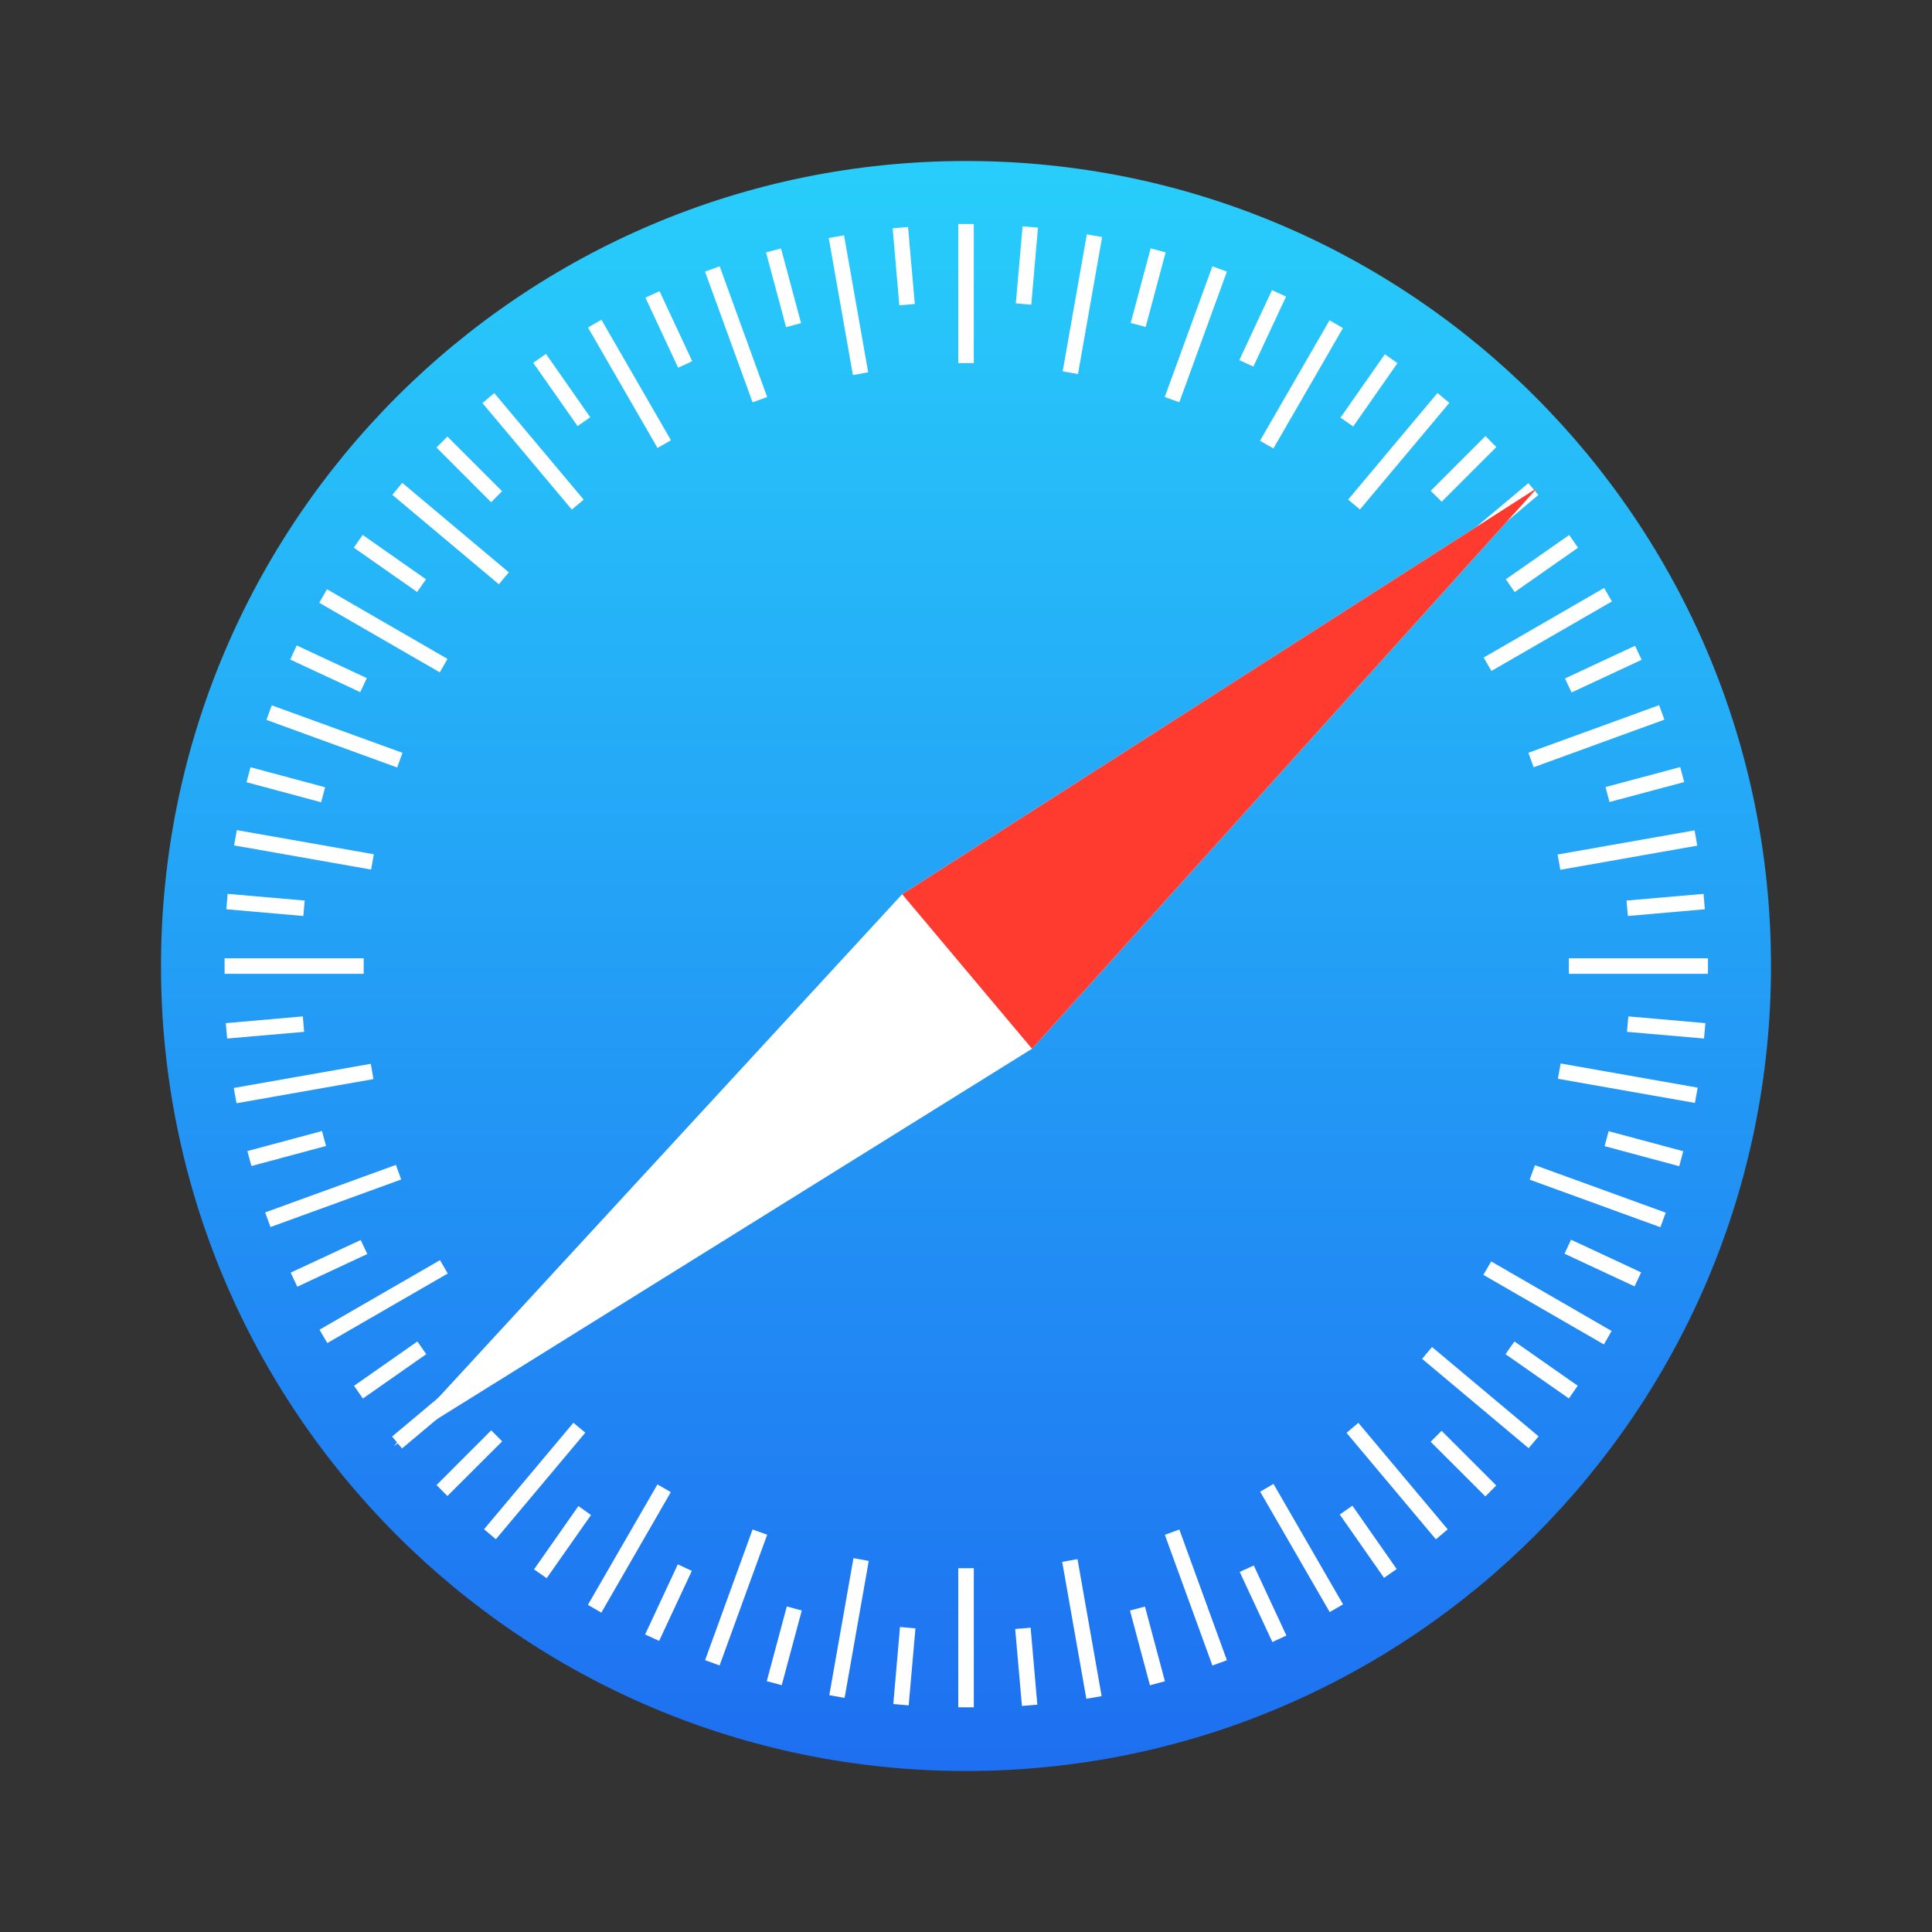
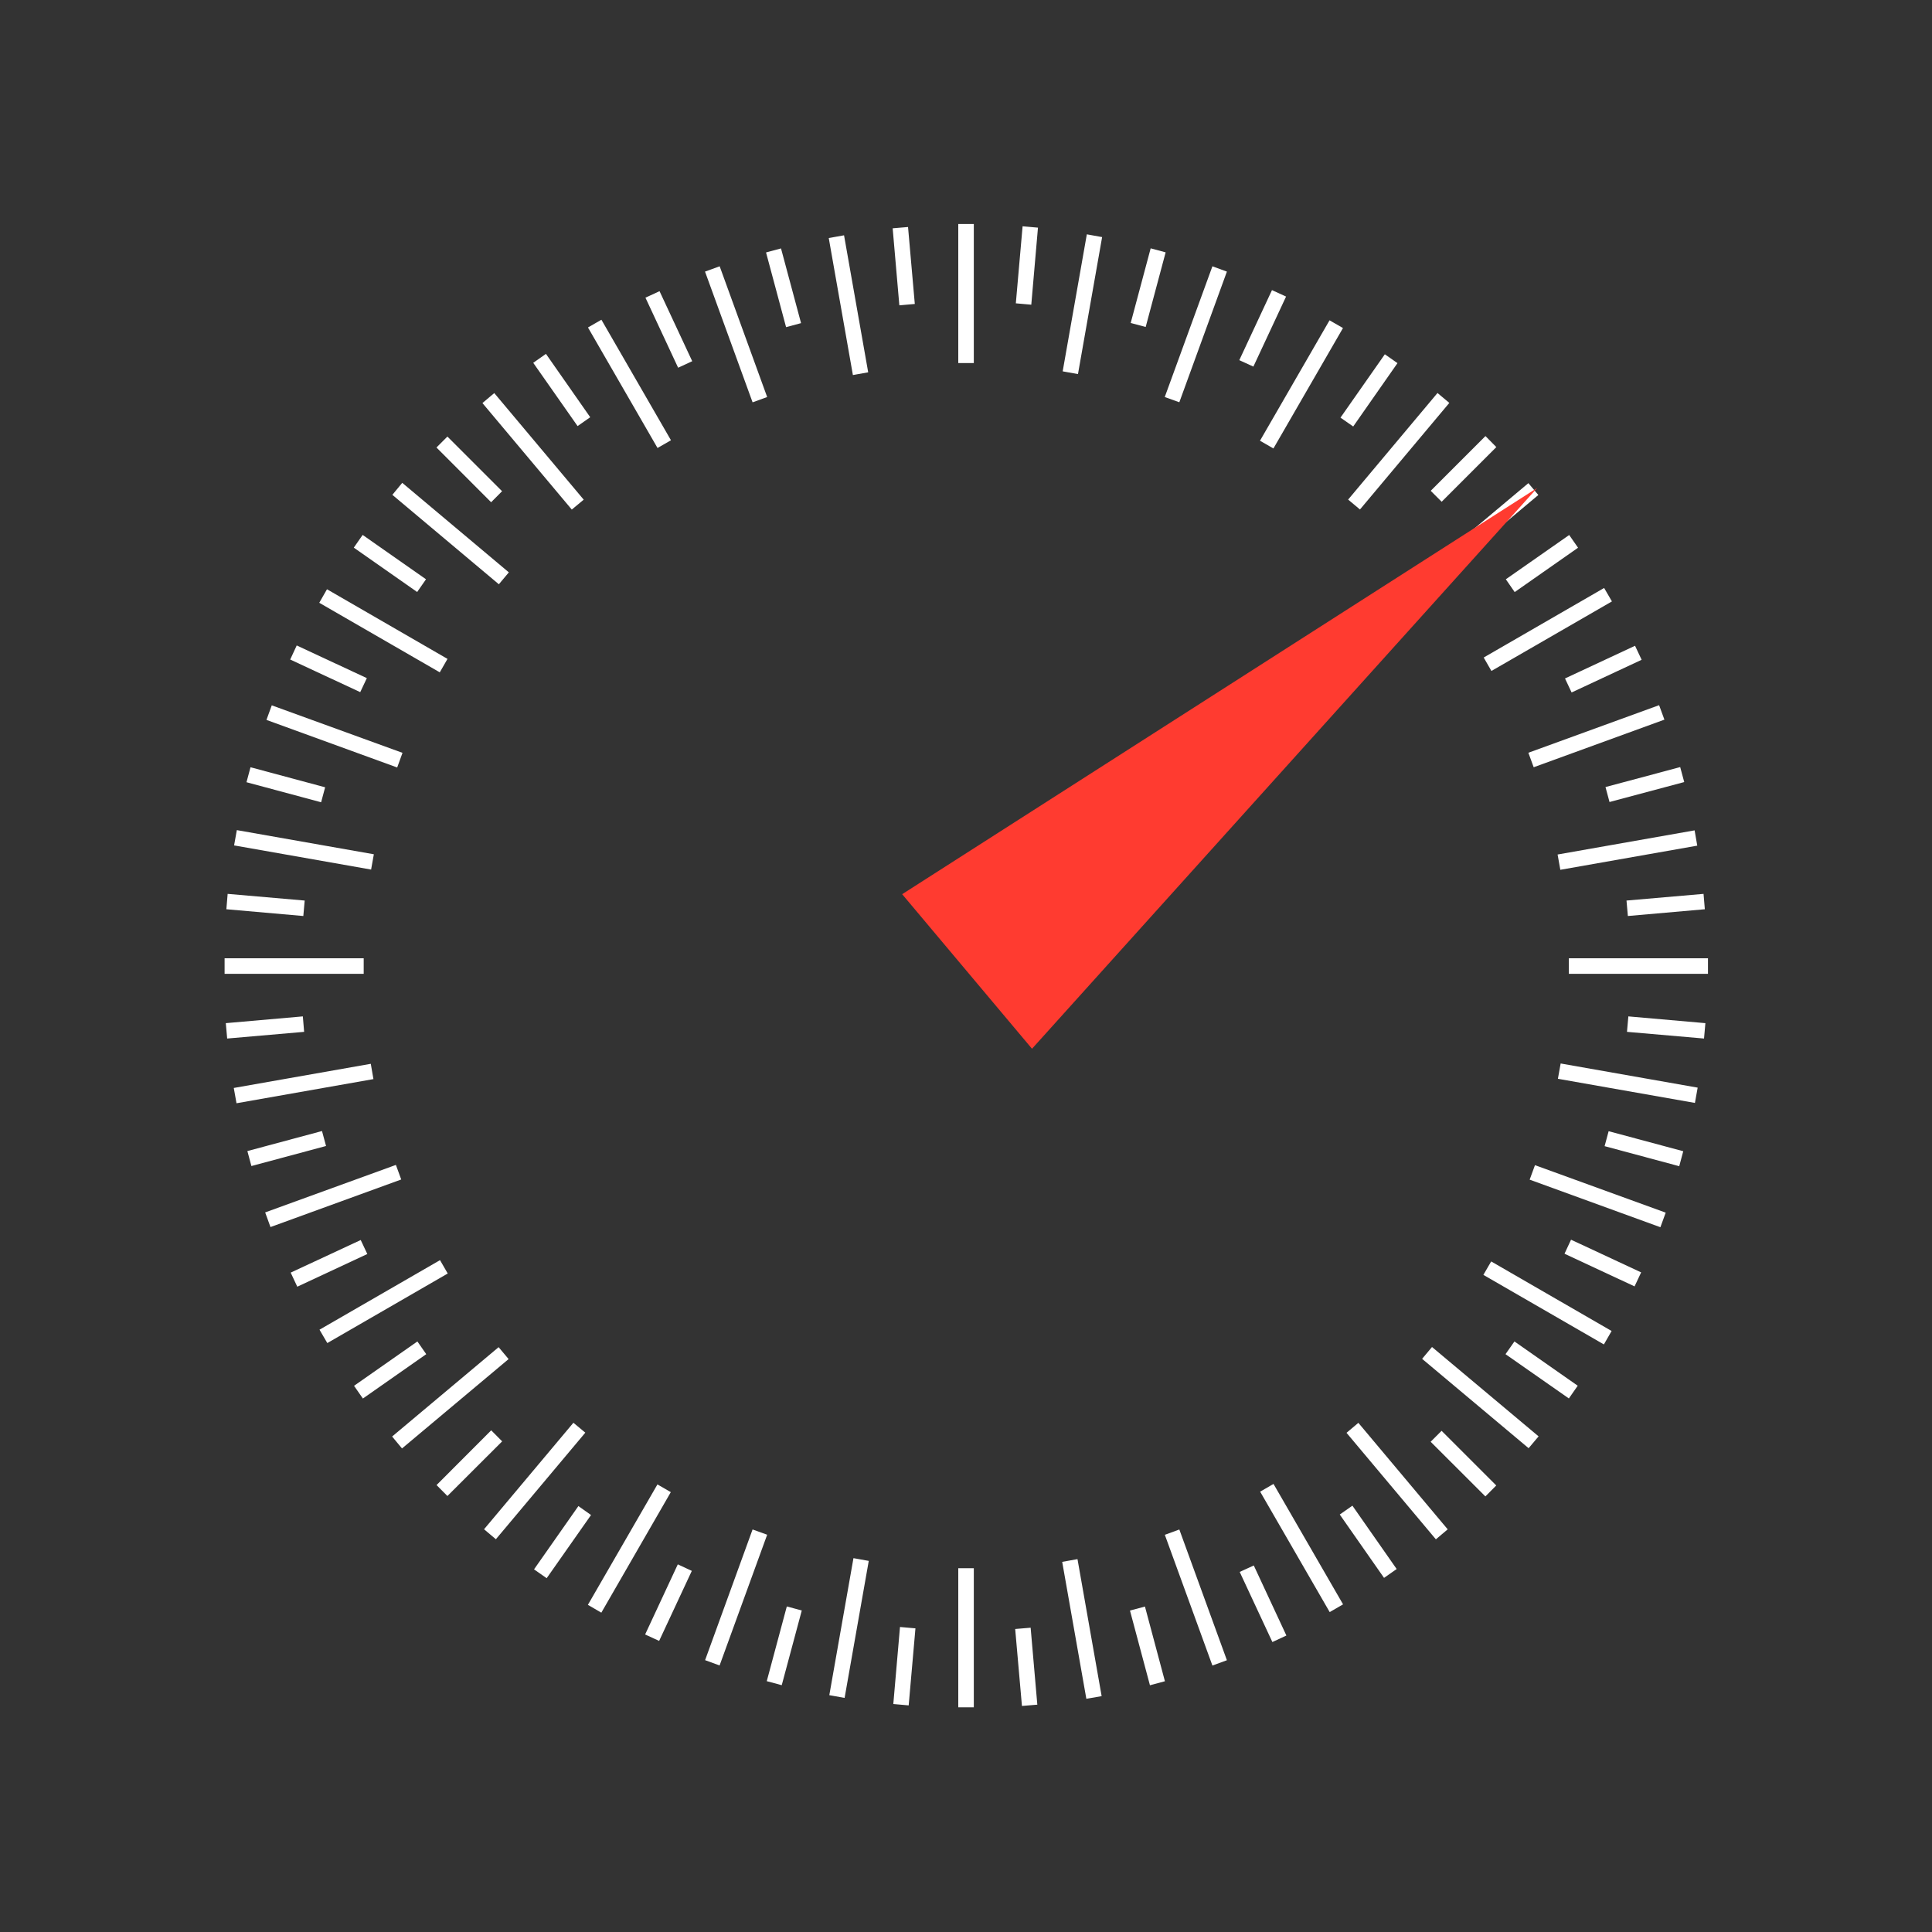
<svg xmlns="http://www.w3.org/2000/svg" width="24" height="24" viewBox="0 0 24 24" fill="none">
  <rect x="0" y="0" width="24" height="24" fill="#333333" stroke="none" />
-   <path d="M12 22C17.523 22 22 17.523 22 12C22 6.477 17.523 2 12 2C6.477 2 2 6.477 2 12C2 17.523 6.477 22 12 22Z" fill="url(#paint0_linear_3425_1932)" />
  <path d="M12.097 2.783V4.51H11.904V2.783H12.097ZM12.097 19.481V21.209H11.904V19.481H12.097ZM12.894 2.828L12.703 2.811L12.619 3.768L12.811 3.785L12.894 2.828ZM11.372 20.228L11.18 20.211L11.097 21.168L11.288 21.185L11.372 20.228ZM14.48 3.135L14.294 3.085L14.046 4.012L14.232 4.062L14.48 3.135ZM9.96 20.006L9.774 19.956L9.525 20.884L9.711 20.934L9.96 20.006ZM15.976 3.684L15.57 4.554L15.395 4.474L15.801 3.604L15.976 3.684ZM8.594 19.514L8.188 20.384L8.014 20.304L8.42 19.433L8.594 19.514ZM17.36 4.511L17.203 4.401L16.652 5.188L16.81 5.298L17.36 4.511ZM7.342 18.82L7.185 18.709L6.634 19.495L6.791 19.605L7.342 18.82ZM18.588 5.554L17.909 6.233L17.773 6.097L18.453 5.417L18.588 5.554ZM6.238 17.905L5.558 18.584L5.423 18.448L6.102 17.768L6.238 17.905ZM19.603 6.804L19.493 6.646L18.706 7.196L18.816 7.355L19.603 6.804ZM5.295 16.822L5.185 16.664L4.398 17.215L4.508 17.373L5.295 16.822ZM20.393 8.196L19.523 8.602L19.441 8.428L20.311 8.022L20.393 8.196ZM4.563 15.578L3.693 15.984L3.611 15.809L4.481 15.404L4.563 15.578ZM20.922 9.715L20.872 9.529L19.944 9.777L19.994 9.963L20.922 9.715ZM4.05 14.235L4 14.05L3.073 14.299L3.123 14.485L4.05 14.236V14.235ZM21.178 11.295L20.222 11.379L20.205 11.187L21.162 11.104L21.178 11.295ZM3.778 12.818L2.822 12.901L2.805 12.71L3.762 12.626L3.778 12.818ZM2.828 11.104L2.812 11.295L3.768 11.379L3.785 11.187L2.828 11.104ZM20.228 12.626L20.211 12.818L21.168 12.901L21.185 12.71L20.228 12.626ZM3.112 9.531L4.039 9.78L3.989 9.966L3.062 9.717L3.112 9.531ZM19.983 14.052L20.91 14.301L20.86 14.487L19.933 14.238L19.983 14.052ZM3.686 8.018L3.605 8.193L4.475 8.598L4.557 8.424L3.686 8.018ZM19.516 15.4L19.435 15.574L20.305 15.98L20.387 15.806L19.516 15.4ZM4.505 6.645L5.292 7.196L5.182 7.354L4.395 6.803L4.505 6.645ZM18.813 16.664L19.599 17.214L19.489 17.372L18.702 16.822L18.813 16.664ZM5.558 5.423L5.422 5.559L6.101 6.239L6.237 6.102L5.558 5.423ZM17.908 17.774L17.772 17.91L18.452 18.589L18.587 18.453L17.908 17.774ZM6.782 4.396L7.332 5.183L7.175 5.293L6.624 4.507L6.782 4.396ZM16.8 18.704L17.35 19.491L17.193 19.601L16.643 18.814L16.8 18.704ZM8.193 3.617L8.018 3.698L8.424 4.568L8.599 4.487L8.193 3.617ZM15.575 19.447L15.4 19.527L15.806 20.398L15.98 20.317L15.575 19.447ZM9.702 3.086L9.951 4.014L9.765 4.064L9.516 3.136L9.702 3.086ZM14.223 19.957L14.471 20.885L14.285 20.935L14.037 20.007L14.223 19.957ZM11.28 2.82L11.089 2.836L11.172 3.793L11.364 3.776L11.28 2.82ZM12.803 20.22L12.611 20.236L12.695 21.192L12.886 21.176L12.803 20.22ZM13.69 2.945L13.501 2.911L13.201 4.613L13.391 4.647L13.691 2.945H13.69ZM10.602 19.356L10.792 19.39L10.492 21.092L10.302 21.058L10.602 19.356ZM15.241 3.374L15.061 3.308L14.469 4.932L14.65 4.997L15.241 3.374ZM9.35 19L9.53 19.065L8.939 20.689L8.759 20.623L9.349 18.999L9.35 19ZM16.683 4.075L15.819 5.571L15.652 5.475L16.516 3.979L16.683 4.075ZM7.47 20.033L8.333 18.536L8.167 18.44L7.303 19.936L7.47 20.033ZM18.004 5.005L17.857 4.882L16.747 6.206L16.894 6.329L18.004 5.005ZM7.123 17.674L7.271 17.797L6.16 19.121L6.013 18.997L7.123 17.674ZM19.11 6.149L17.786 7.259L17.663 7.112L18.986 6.002L19.11 6.149ZM4.994 17.993L6.318 16.883L6.194 16.735L4.871 17.845L4.994 17.993ZM20.024 7.471L19.927 7.304L18.431 8.168L18.527 8.335L20.024 7.471ZM5.466 15.654L5.562 15.82L4.066 16.684L3.969 16.518L5.466 15.654ZM20.675 8.94L19.052 9.531L18.986 9.351L20.61 8.76L20.676 8.94H20.675ZM3.36 15.243L4.984 14.652L4.918 14.471L3.294 15.061L3.36 15.243ZM21.084 10.505L21.051 10.315L19.349 10.615L19.383 10.805L21.084 10.505ZM4.606 13.215L4.639 13.405L2.938 13.705L2.904 13.515L4.606 13.215ZM2.79 11.904H4.518V12.097H2.79V11.904ZM21.217 11.904H19.489V12.097H21.217V11.904ZM2.942 10.312L2.908 10.502L4.61 10.802L4.644 10.612L2.942 10.312ZM19.353 13.4L19.387 13.211L21.089 13.511L21.055 13.701L19.353 13.401V13.4ZM3.376 8.762L5 9.352L4.934 9.534L3.31 8.943L3.376 8.762ZM20.692 15.064L19.068 14.474L19.002 14.654L20.626 15.245L20.692 15.064ZM4.062 7.32L3.966 7.488L5.463 8.352L5.559 8.185L4.062 7.32ZM18.427 15.837L18.524 15.67L20.02 16.534L19.924 16.701L18.427 15.837ZM4.997 5.998L6.321 7.11L6.197 7.258L4.874 6.147L4.997 5.998ZM19.113 17.843L17.789 16.733L17.666 16.88L18.989 17.99L19.113 17.843ZM6.14 4.883L5.993 5.007L7.103 6.33L7.251 6.207L6.14 4.883ZM16.727 17.799L16.874 17.675L17.984 18.998L17.837 19.122L16.727 17.799ZM7.471 3.972L8.335 5.469L8.168 5.565L7.304 4.068L7.471 3.972ZM16.684 19.93L15.82 18.434L15.654 18.53L16.518 20.026L16.684 19.93ZM8.94 3.308L8.758 3.374L9.349 4.998L9.53 4.932L8.94 3.308ZM14.47 19.066L14.65 19L15.241 20.624L15.061 20.69L14.47 19.066ZM10.485 2.923L10.785 4.625L10.595 4.659L10.295 2.957L10.485 2.923ZM13.685 21.07L13.385 19.368L13.195 19.402L13.495 21.103L13.685 21.07Z" fill="white" />
-   <path fill-rule="evenodd" clip-rule="evenodd" d="M19.096 6.061L11.207 11.108L4.893 17.962L12.82 13.028L19.096 6.061Z" fill="white" />
-   <path fill-rule="evenodd" clip-rule="evenodd" d="M19.096 6.061L11.207 11.108L12.82 13.028L19.096 6.061Z" fill="#FF3B30" />
+   <path fill-rule="evenodd" clip-rule="evenodd" d="M19.096 6.061L11.207 11.108L12.82 13.028Z" fill="#FF3B30" />
  <defs>
    <linearGradient id="paint0_linear_3425_1932" x1="12" y1="22.003" x2="12" y2="1.998" gradientUnits="userSpaceOnUse">
      <stop stop-color="#1E6FF1" />
      <stop offset="1" stop-color="#28CEFB" />
    </linearGradient>
  </defs>
</svg>